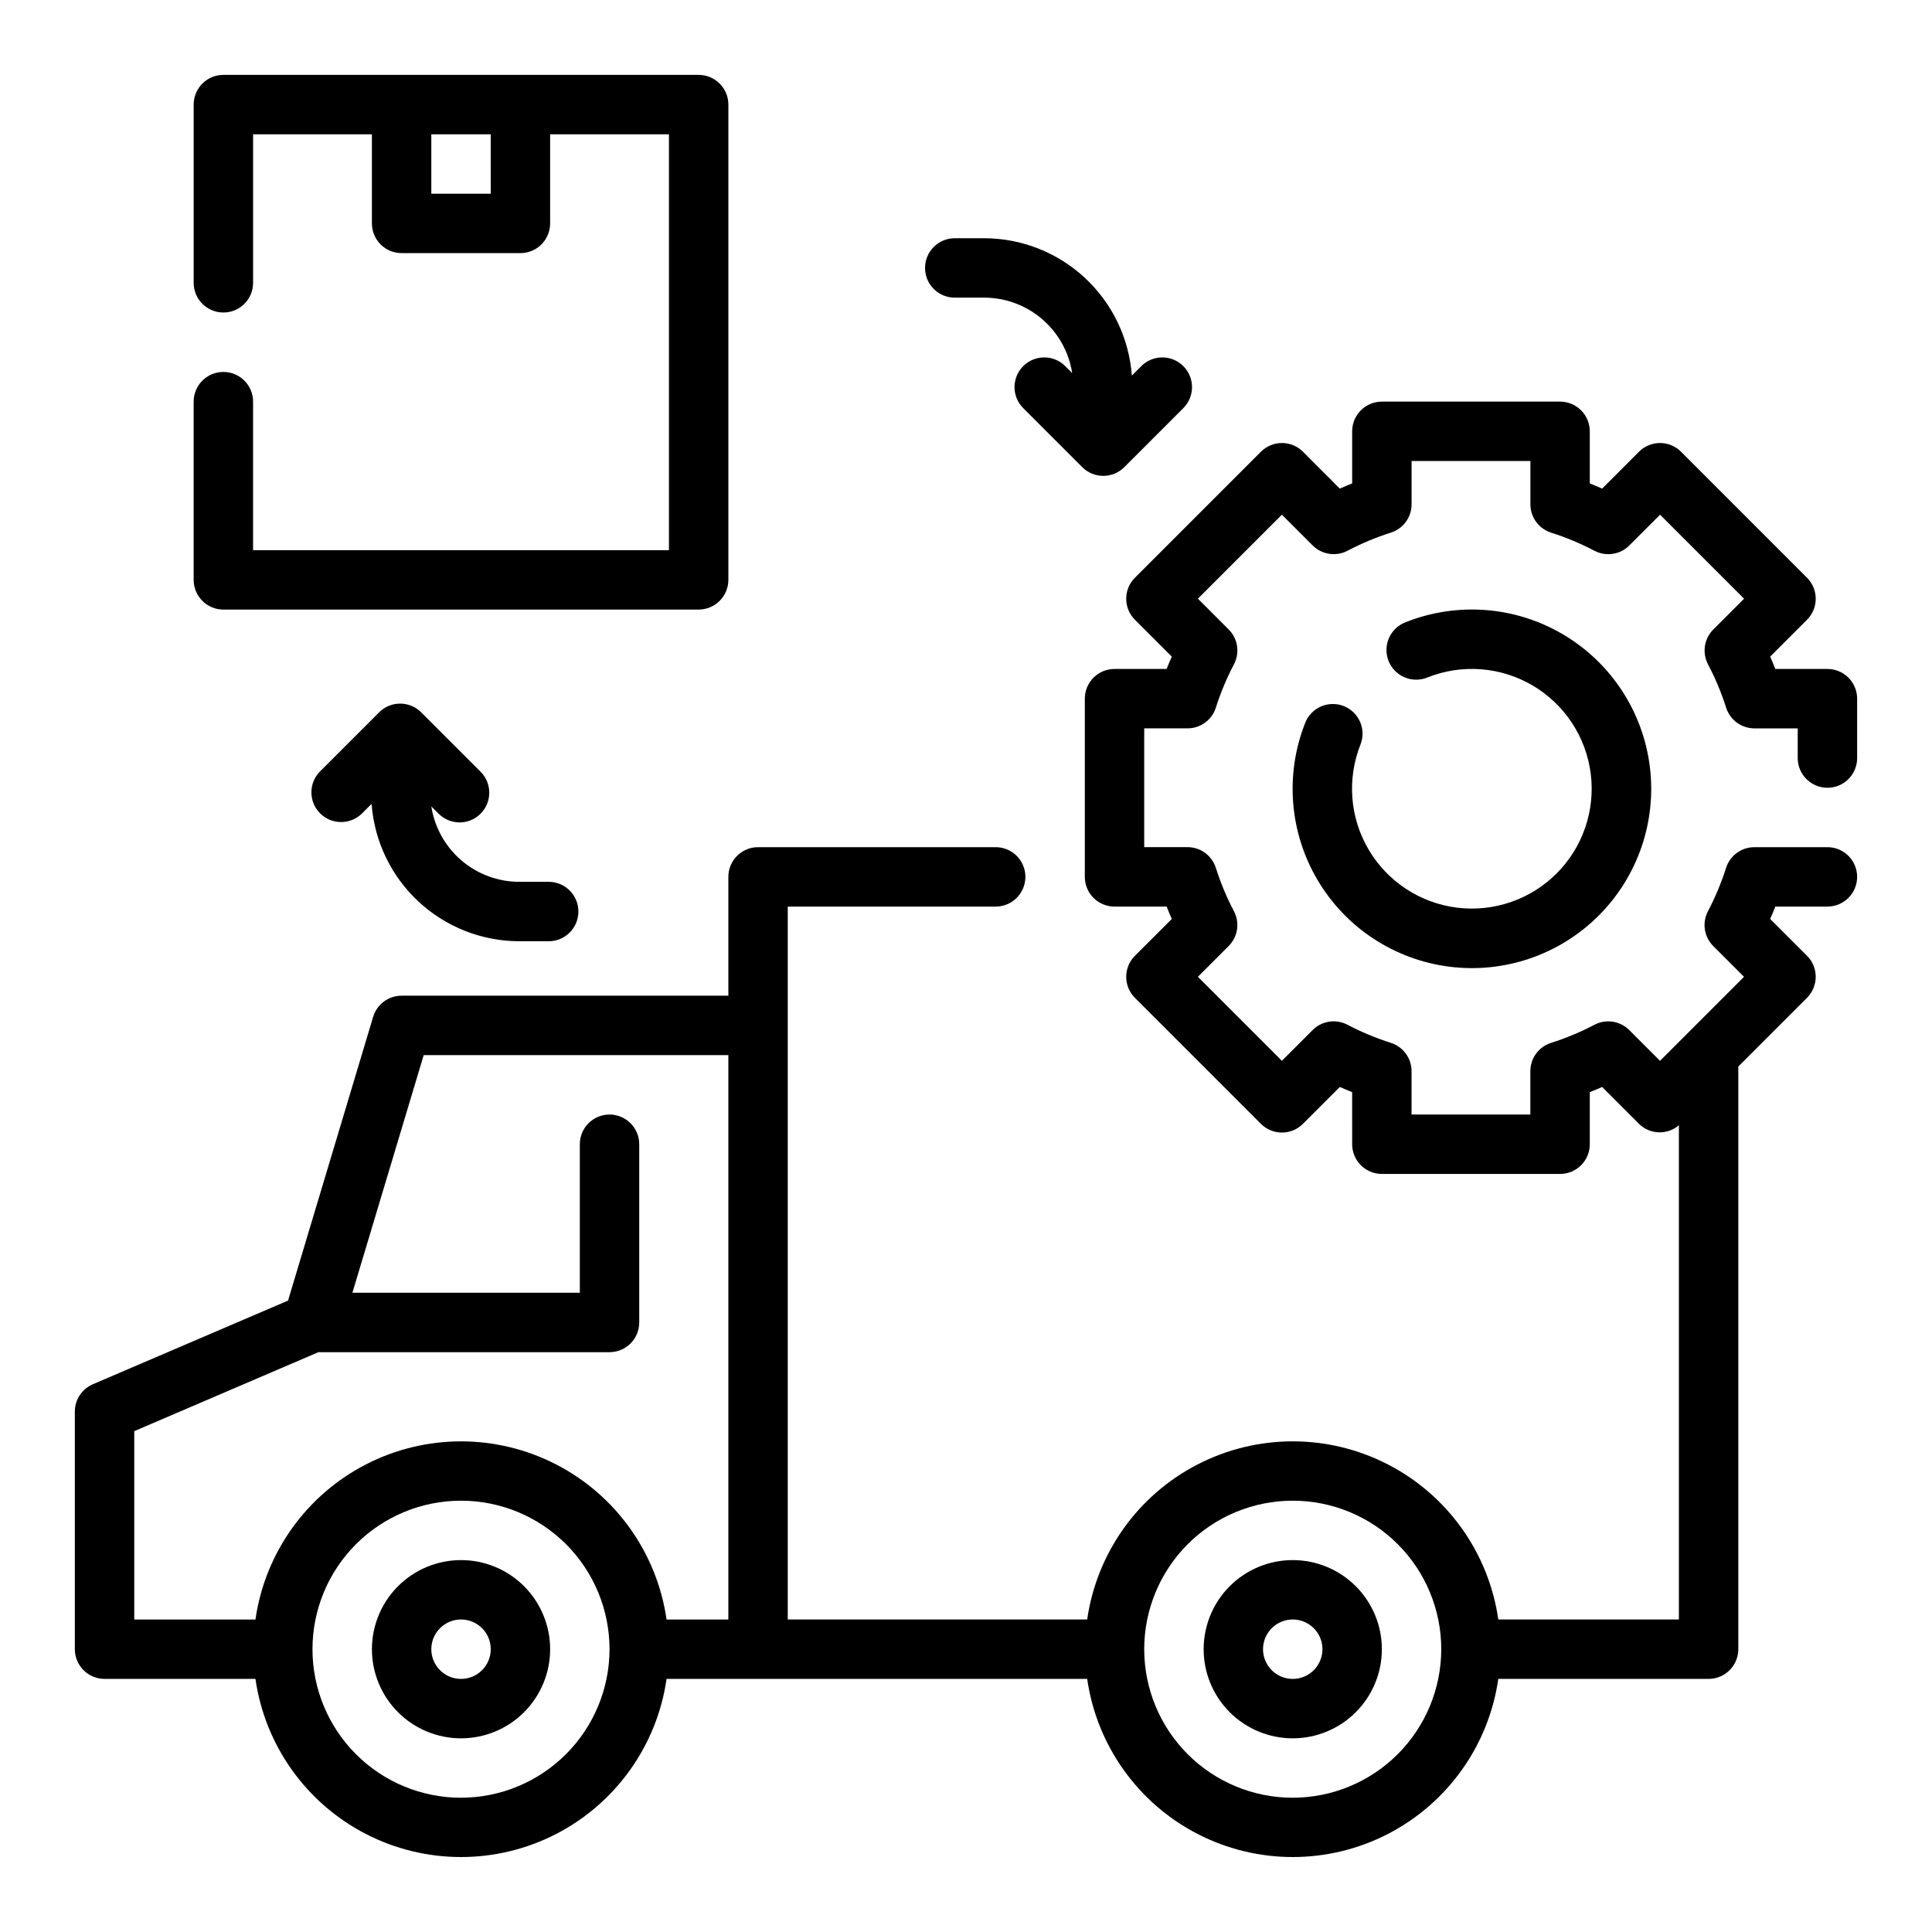
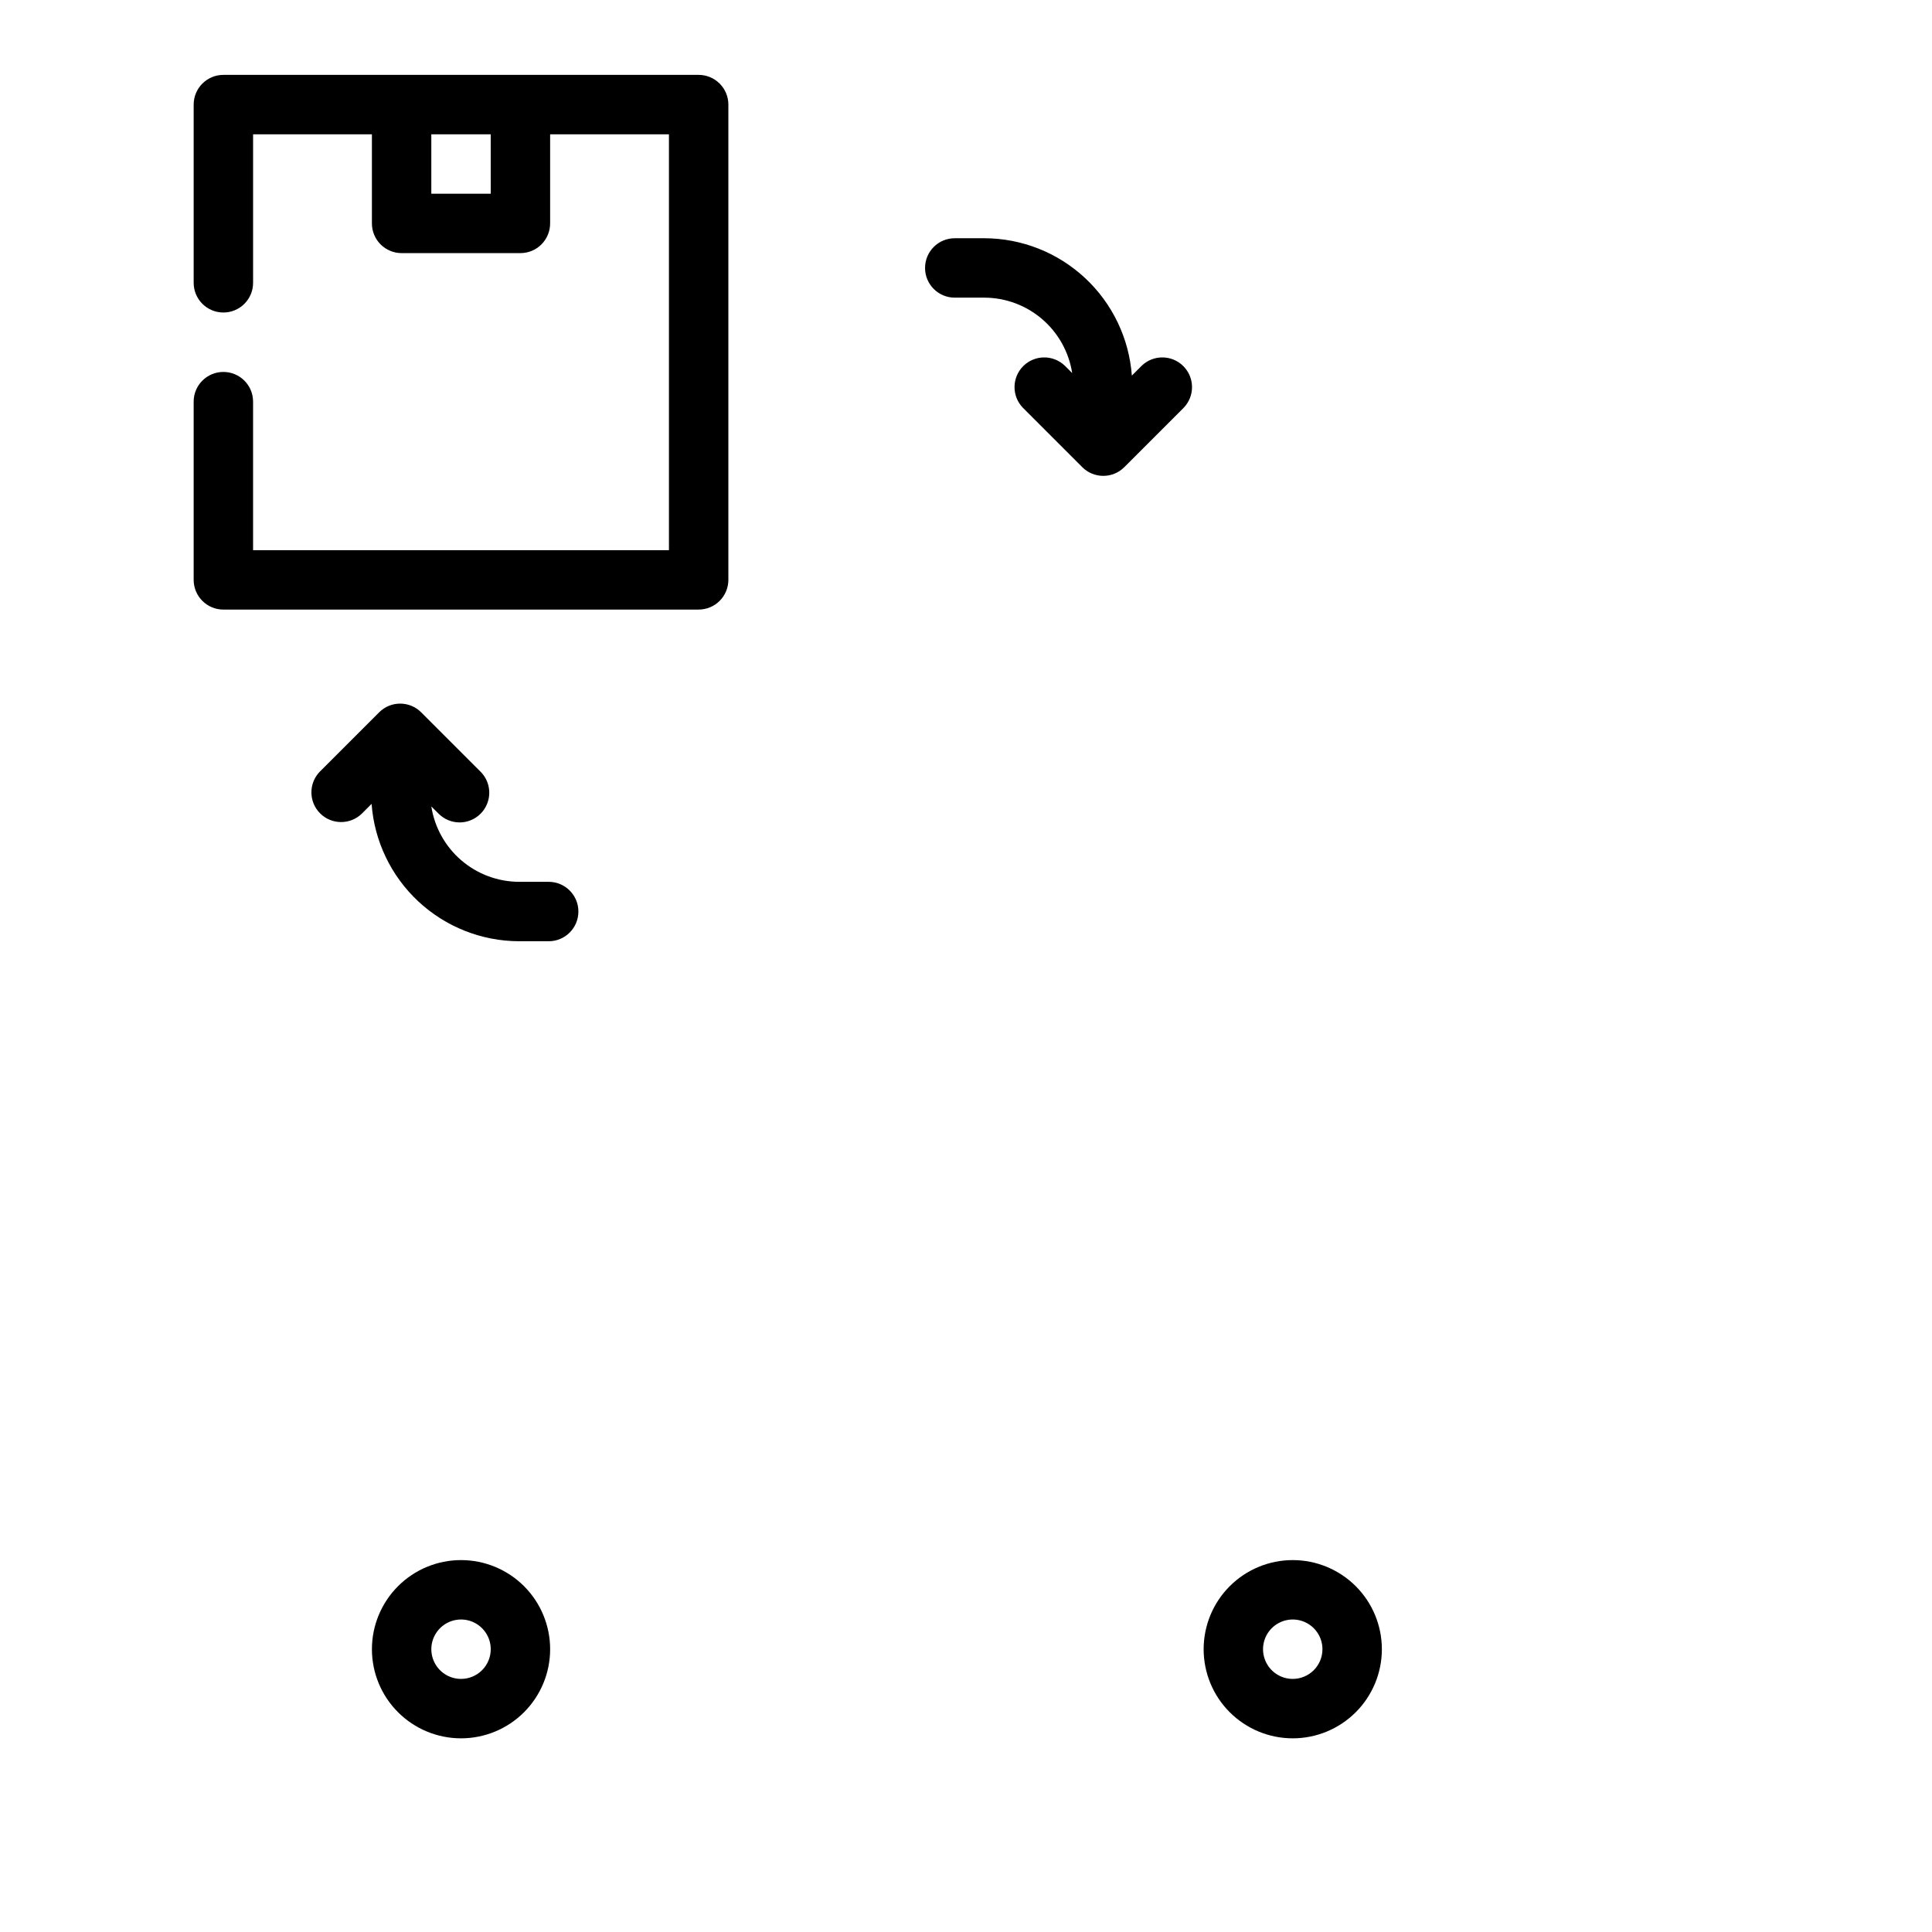
<svg xmlns="http://www.w3.org/2000/svg" fill="#000000" width="800px" height="800px" version="1.1" viewBox="144 144 512 512">
  <g>
-     <path d="m628.29 352.77c2.086 0 4.09-0.828 5.566-2.305 1.473-1.477 2.305-3.481 2.305-5.566v-15.746c0-2.086-0.832-4.09-2.305-5.566-1.477-1.473-3.481-2.305-5.566-2.305h-13.809c-0.434-1.094-0.883-2.18-1.371-3.273l9.77-9.77c3.074-3.074 3.074-8.059 0-11.133l-33.395-33.402v0.004c-3.074-3.074-8.055-3.074-11.129 0l-9.77 9.777c-1.094-0.488-2.18-0.938-3.273-1.371v-13.809c0-2.086-0.832-4.09-2.309-5.566-1.477-1.477-3.477-2.305-5.566-2.305h-47.23c-4.348 0-7.871 3.523-7.871 7.871v13.809c-1.094 0.434-2.18 0.883-3.273 1.371l-9.77-9.777h-0.004c-3.07-3.074-8.055-3.074-11.129 0l-33.402 33.402v-0.004c-3.07 3.074-3.07 8.059 0 11.133l9.777 9.77c-0.488 1.094-0.938 2.18-1.371 3.273h-13.805c-4.348 0-7.871 3.523-7.871 7.871v47.234c0 2.086 0.828 4.09 2.305 5.566 1.477 1.477 3.477 2.305 5.566 2.305h13.809c0.434 1.094 0.883 2.18 1.371 3.273l-9.777 9.77h-0.004c-3.07 3.074-3.07 8.059 0 11.133l33.402 33.402c3.074 3.07 8.059 3.07 11.129 0l9.77-9.777c1.094 0.488 2.18 0.938 3.273 1.371l0.004 13.805c0 2.09 0.828 4.09 2.305 5.566s3.477 2.305 5.566 2.305h47.23c2.09 0 4.09-0.828 5.566-2.305 1.477-1.477 2.309-3.477 2.309-5.566v-13.809c1.094-0.434 2.18-0.883 3.273-1.371l9.77 9.777v0.004c2.891 2.852 7.488 3.016 10.57 0.367v130.98h-47.859c-2.531-17.625-13.43-32.934-29.254-41.09-15.824-8.16-34.617-8.16-50.441 0-15.824 8.156-26.723 23.465-29.254 41.09h-79.352v-188.93h55.105c4.348 0 7.871-3.523 7.871-7.871 0-4.348-3.523-7.871-7.871-7.871h-62.977c-4.348 0-7.871 3.523-7.871 7.871v31.488h-86.594c-3.477 0-6.543 2.281-7.543 5.613l-22.551 75.191-51.727 22.168c-2.894 1.242-4.769 4.086-4.773 7.234v62.977c0 2.09 0.832 4.09 2.309 5.566 1.477 1.477 3.477 2.305 5.566 2.305h39.988c2.531 17.625 13.43 32.934 29.254 41.094 15.824 8.156 34.617 8.156 50.441 0 15.824-8.16 26.723-23.469 29.254-41.094h111.47c2.531 17.625 13.43 32.934 29.254 41.094 15.824 8.156 34.617 8.156 50.441 0 15.824-8.16 26.723-23.469 29.254-41.094h55.734c2.086 0 4.09-0.828 5.566-2.305 1.473-1.477 2.305-3.477 2.305-5.566v-154.41l18.207-18.215c3.074-3.074 3.074-8.059 0-11.133l-9.77-9.77c0.488-1.094 0.938-2.18 1.371-3.273h13.809c4.348 0 7.871-3.523 7.871-7.871 0-4.348-3.523-7.871-7.871-7.871h-19.359c-3.438 0-6.477 2.231-7.508 5.508-1.266 3.961-2.871 7.805-4.805 11.488-1.594 3.047-1.02 6.777 1.41 9.207l8.156 8.156-22.262 22.262-8.156-8.156c-2.434-2.43-6.164-3-9.211-1.406-3.68 1.934-7.523 3.539-11.484 4.801-3.281 1.031-5.512 4.07-5.512 7.512v11.477h-31.48v-11.484c0-3.441-2.231-6.481-5.508-7.512-3.965-1.262-7.805-2.867-11.488-4.801-3.047-1.594-6.777-1.023-9.211 1.406l-8.156 8.156-22.262-22.262 8.156-8.156c2.434-2.43 3.004-6.16 1.41-9.207-1.938-3.68-3.543-7.523-4.801-11.488-1.031-3.277-4.074-5.508-7.512-5.508h-11.477v-31.48h11.484c3.438 0 6.481-2.231 7.512-5.512 1.258-3.961 2.863-7.805 4.801-11.484 1.594-3.051 1.023-6.777-1.41-9.211l-8.156-8.156 22.262-22.262 8.156 8.156c2.434 2.43 6.164 3 9.211 1.41 3.684-1.934 7.523-3.539 11.488-4.805 3.277-1.031 5.508-4.07 5.508-7.508v-11.477h31.488v11.484c0 3.438 2.231 6.477 5.512 7.508 3.961 1.266 7.805 2.871 11.484 4.805 3.047 1.59 6.777 1.02 9.211-1.41l8.156-8.156 22.262 22.262-8.156 8.156c-2.43 2.434-3 6.16-1.41 9.211 1.934 3.68 3.539 7.523 4.805 11.484 1.031 3.281 4.07 5.512 7.508 5.512h11.469v7.871c0.004 4.344 3.527 7.863 7.875 7.863zm-448.71 170.5 48.805-20.93h77.148c2.086 0 4.09-0.832 5.566-2.309 1.477-1.473 2.305-3.477 2.305-5.566v-47.23c0-4.348-3.523-7.871-7.871-7.871s-7.871 3.523-7.871 7.871v39.359h-60.27l18.895-62.977h80.734v149.57h-16.375c-2.531-17.625-13.43-32.934-29.254-41.09-15.824-8.16-34.617-8.16-50.441 0-15.824 8.156-26.723 23.465-29.254 41.09h-32.117zm86.594 97.148c-10.441 0-20.453-4.144-27.832-11.527-7.383-7.383-11.531-17.395-11.531-27.832s4.148-20.449 11.531-27.832c7.379-7.379 17.391-11.527 27.832-11.527 10.438 0 20.449 4.148 27.832 11.527 7.379 7.383 11.527 17.395 11.527 27.832-0.012 10.434-4.164 20.441-11.543 27.82-7.379 7.375-17.383 11.527-27.816 11.539zm220.42 0h-0.004c-10.438 0-20.449-4.144-27.832-11.527-7.379-7.383-11.527-17.395-11.527-27.832s4.148-20.449 11.527-27.832c7.383-7.379 17.395-11.527 27.832-11.527 10.441 0 20.453 4.148 27.832 11.527 7.383 7.383 11.527 17.395 11.527 27.832-0.012 10.434-4.16 20.441-11.539 27.82-7.379 7.375-17.383 11.527-27.82 11.539z" />
-     <path d="m500.12 331.12c-1.945-0.77-4.117-0.734-6.039 0.098-1.922 0.836-3.43 2.402-4.191 4.352-5.402 13.652-4.188 29.035 3.293 41.672 7.477 12.637 20.375 21.105 34.941 22.945s29.164-3.16 39.547-13.543c10.383-10.383 15.383-24.98 13.543-39.547-1.836-14.57-10.309-27.469-22.941-34.945-12.637-7.477-28.02-8.691-41.676-3.293-1.992 0.727-3.606 2.231-4.477 4.164s-0.922 4.137-0.148 6.109c0.777 1.973 2.312 3.551 4.269 4.375 1.953 0.824 4.156 0.824 6.109 0.004 9.125-3.621 19.41-2.816 27.863 2.18 8.449 4.992 14.117 13.613 15.348 23.352 1.234 9.738-2.109 19.5-9.051 26.441-6.938 6.941-16.699 10.281-26.438 9.051-9.738-1.234-18.359-6.898-23.355-15.352-4.992-8.449-5.797-18.734-2.18-27.859 1.59-4.035-0.383-8.598-4.418-10.203z" />
    <path d="m266.18 557.44c-6.266 0-12.273 2.488-16.699 6.918-4.43 4.43-6.918 10.438-6.918 16.699 0 6.266 2.488 12.27 6.918 16.699 4.426 4.43 10.434 6.918 16.699 6.918 6.262 0 12.27-2.488 16.699-6.918 4.426-4.43 6.914-10.434 6.914-16.699 0-6.262-2.488-12.27-6.914-16.699-4.43-4.43-10.438-6.918-16.699-6.918zm0 31.488c-3.188 0-6.055-1.918-7.273-4.859s-0.547-6.328 1.707-8.578c2.25-2.25 5.637-2.926 8.578-1.707s4.859 4.09 4.859 7.273c0 2.09-0.832 4.09-2.305 5.566-1.477 1.477-3.481 2.305-5.566 2.305z" />
    <path d="m486.59 557.44c-6.262 0-12.27 2.488-16.699 6.918-4.43 4.43-6.914 10.438-6.914 16.699 0 6.266 2.484 12.27 6.914 16.699 4.43 4.43 10.438 6.918 16.699 6.918 6.266 0 12.27-2.488 16.699-6.918 4.43-4.43 6.918-10.434 6.918-16.699 0-6.262-2.488-12.27-6.918-16.699-4.43-4.43-10.434-6.918-16.699-6.918zm0 31.488c-3.184 0-6.055-1.918-7.273-4.859s-0.543-6.328 1.707-8.578c2.254-2.25 5.637-2.926 8.578-1.707 2.941 1.219 4.859 4.09 4.859 7.273 0 2.09-0.828 4.09-2.305 5.566-1.477 1.477-3.477 2.305-5.566 2.305z" />
    <path d="m203.2 305.54h125.95c2.09 0 4.094-0.832 5.566-2.305 1.477-1.477 2.309-3.481 2.309-5.566v-125.95c0-2.09-0.832-4.09-2.309-5.566-1.473-1.477-3.477-2.309-5.566-2.309h-125.95c-4.348 0-7.875 3.527-7.875 7.875v47.23c0 4.348 3.527 7.871 7.875 7.871 4.348 0 7.871-3.523 7.871-7.871v-39.359h31.488v23.617c0 2.086 0.828 4.09 2.305 5.566 1.477 1.477 3.481 2.305 5.566 2.305h31.488c2.09 0 4.09-0.828 5.566-2.305s2.305-3.481 2.305-5.566v-23.617h31.488v110.21h-110.21v-39.359c0-4.348-3.523-7.871-7.871-7.871-4.348 0-7.875 3.523-7.875 7.871v47.234c0 2.086 0.832 4.09 2.309 5.566 1.477 1.473 3.477 2.305 5.566 2.305zm70.848-110.21h-15.746v-15.742h15.742z" />
    <path d="m397.02 222.88h7.871c5.621 0.02 11.047 2.043 15.309 5.707 4.258 3.664 7.074 8.727 7.938 14.277l-1.938-1.938v0.004c-3.086-2.984-7.996-2.941-11.035 0.094-3.035 3.039-3.078 7.949-0.094 11.035l15.742 15.742v0.004c3.074 3.07 8.059 3.07 11.133 0l15.742-15.742v-0.004c2.984-3.086 2.941-7.996-0.094-11.035-3.039-3.035-7.949-3.078-11.035-0.094l-2.606 2.606c-0.73-9.875-5.156-19.105-12.398-25.855-7.242-6.75-16.766-10.516-26.664-10.547h-7.871c-4.348 0-7.871 3.527-7.871 7.875 0 4.348 3.523 7.871 7.871 7.871z" />
    <path d="m265.79 361.95c3.184 0 6.051-1.918 7.269-4.859 1.219-2.941 0.547-6.328-1.703-8.578l-15.746-15.746c-3.074-3.07-8.055-3.07-11.129 0l-15.746 15.746c-2.984 3.09-2.941 8 0.098 11.035 3.035 3.035 7.945 3.078 11.035 0.094l2.606-2.606c0.727 9.875 5.152 19.109 12.395 25.855 7.242 6.75 16.766 10.516 26.664 10.547h7.875c4.348 0 7.871-3.523 7.871-7.871s-3.523-7.875-7.871-7.875h-7.875c-5.613-0.023-11.039-2.051-15.297-5.711-4.258-3.664-7.07-8.727-7.934-14.273l1.938 1.938v-0.004c1.473 1.473 3.469 2.305 5.551 2.309z" />
  </g>
</svg>